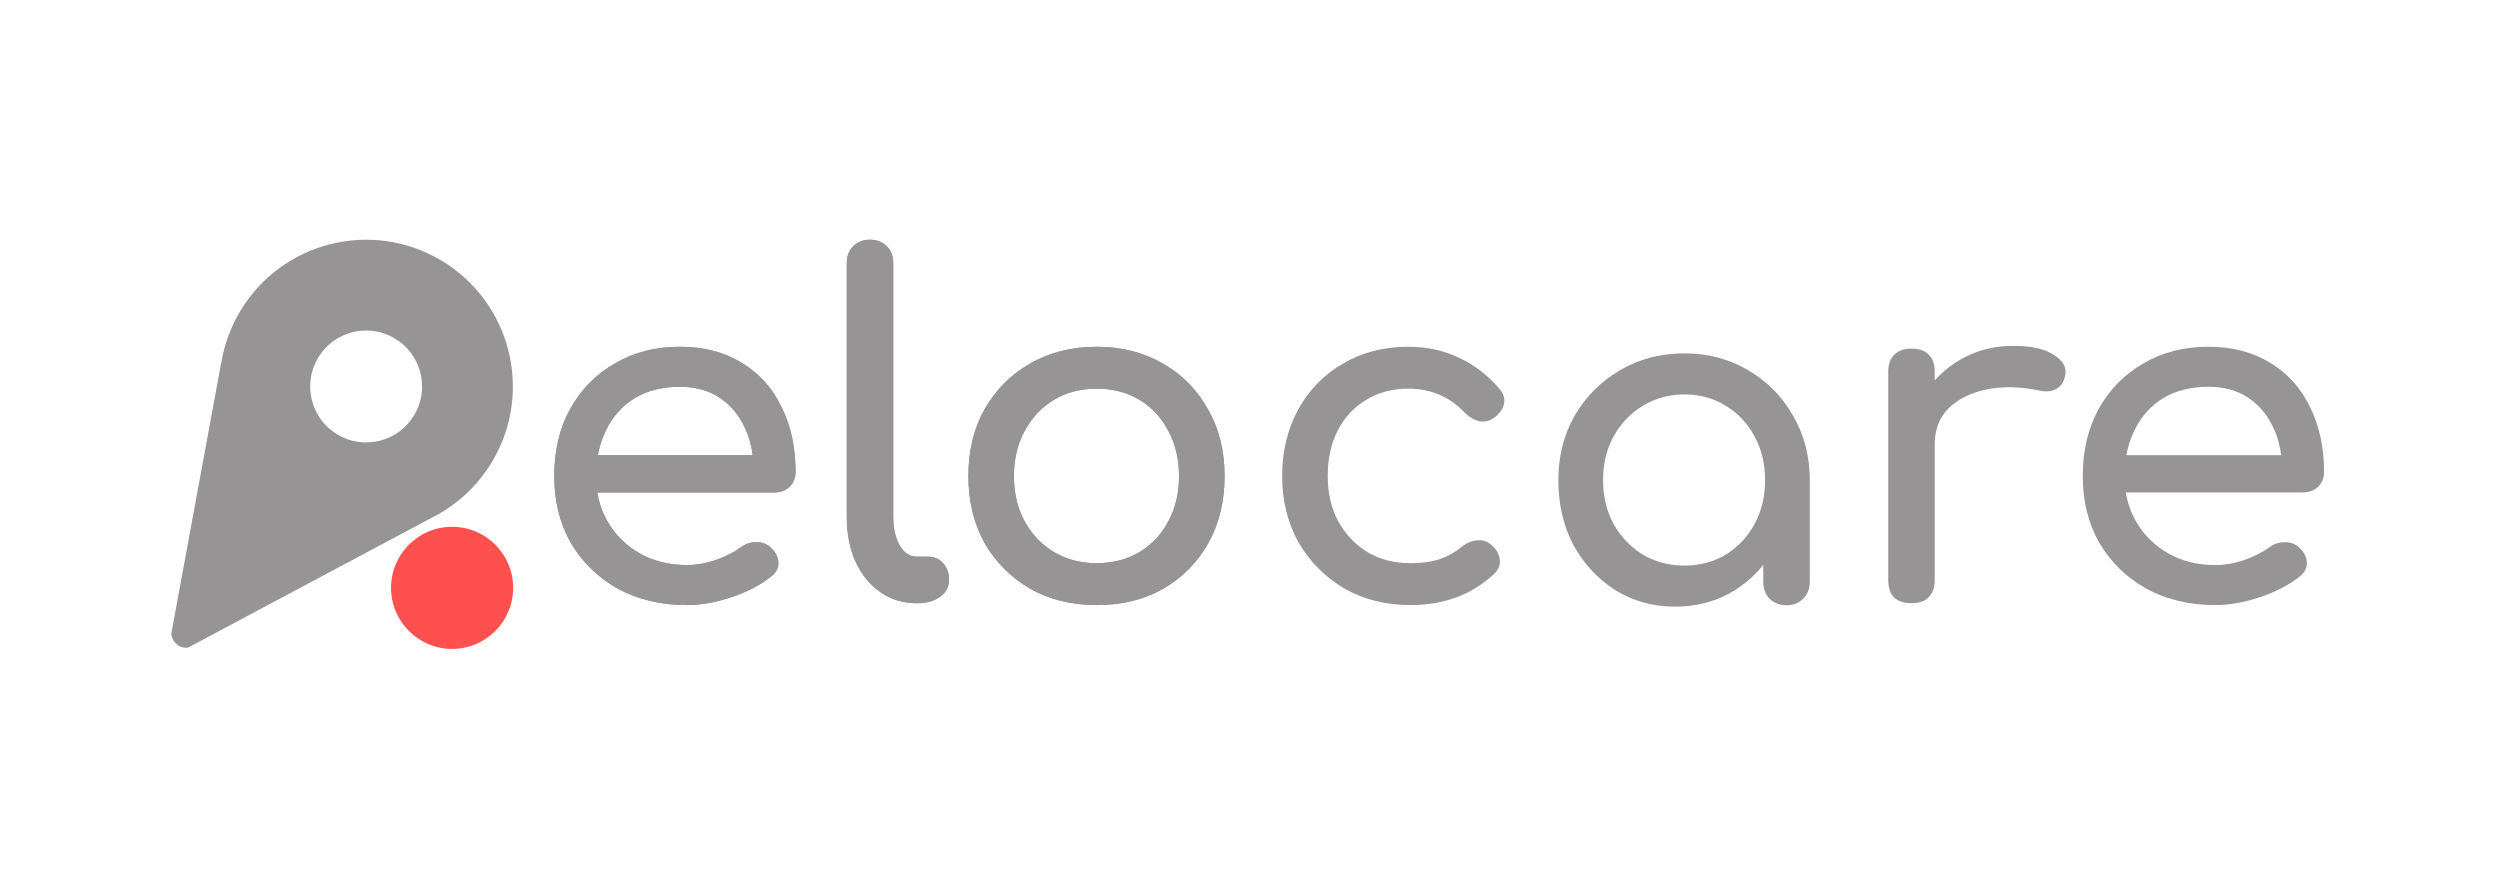
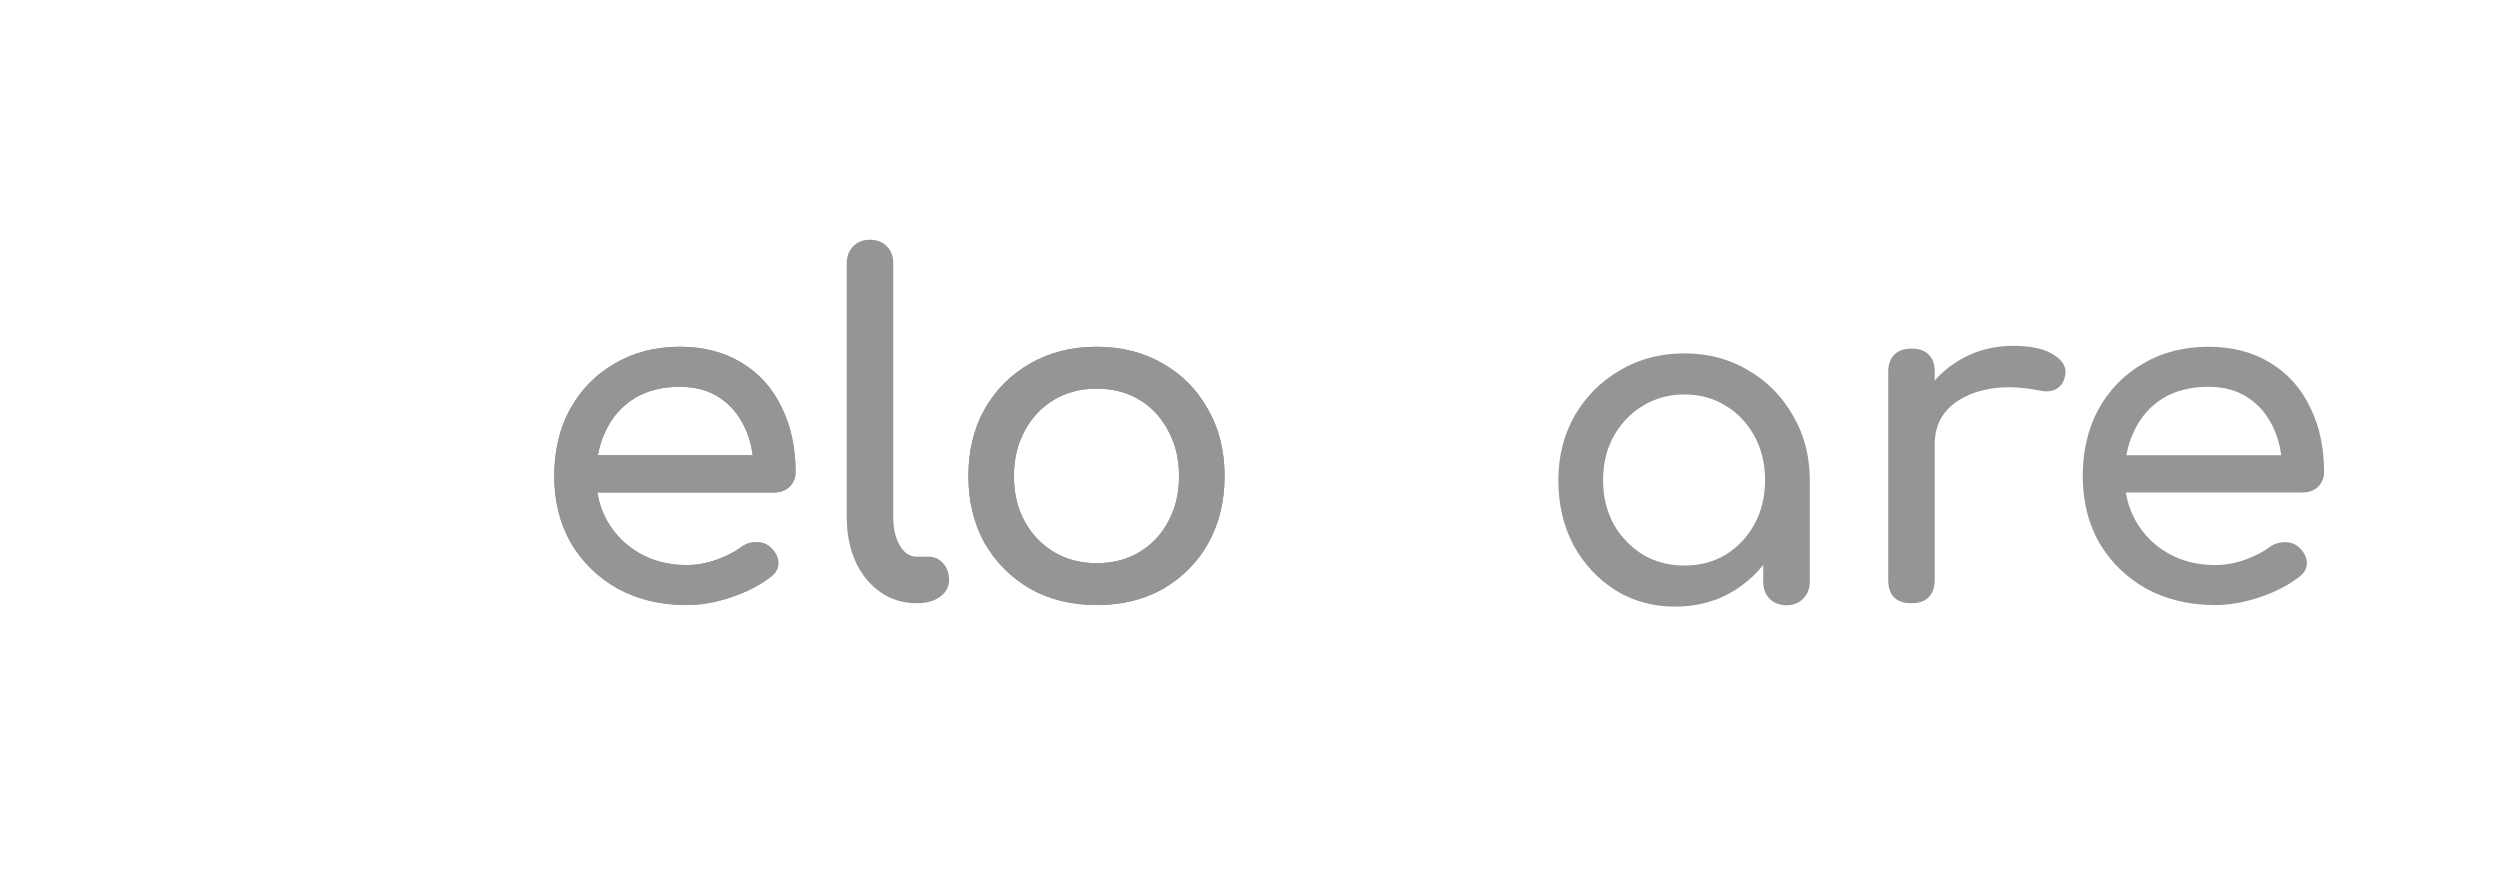
<svg xmlns="http://www.w3.org/2000/svg" width="146" height="51" viewBox="0 0 146 51" fill="none">
  <path fill-rule="evenodd" clip-rule="evenodd" d="M36.088 34.385C37.264 35.019 38.604 35.336 40.107 35.336C40.939 35.336 41.808 35.182 42.714 34.874C43.637 34.566 44.406 34.167 45.022 33.678C45.33 33.443 45.474 33.162 45.456 32.836C45.438 32.509 45.275 32.21 44.968 31.939C44.732 31.739 44.452 31.649 44.126 31.667C43.818 31.667 43.528 31.766 43.257 31.966C42.895 32.238 42.415 32.482 41.818 32.7C41.238 32.899 40.668 32.999 40.107 32.999C39.075 32.999 38.16 32.772 37.364 32.319C36.567 31.866 35.943 31.25 35.49 30.471C35.187 29.949 34.985 29.378 34.885 28.759H45.212C45.574 28.759 45.873 28.65 46.108 28.432C46.343 28.197 46.461 27.907 46.461 27.563C46.461 26.131 46.19 24.872 45.647 23.785C45.121 22.679 44.352 21.819 43.338 21.203C42.324 20.568 41.111 20.251 39.699 20.251C38.269 20.251 37.002 20.578 35.898 21.23C34.793 21.864 33.924 22.752 33.291 23.893C32.675 25.017 32.367 26.322 32.367 27.807C32.367 29.275 32.693 30.58 33.345 31.721C34.015 32.845 34.929 33.732 36.088 34.385ZM34.916 26.584C35.009 26.069 35.164 25.588 35.382 25.144C35.762 24.346 36.314 23.721 37.038 23.268C37.78 22.815 38.667 22.589 39.699 22.589C40.605 22.589 41.374 22.797 42.008 23.214C42.641 23.631 43.13 24.201 43.474 24.926C43.718 25.428 43.881 25.981 43.961 26.584H34.916Z" fill="#969494" />
-   <path d="M51.406 34.575C52.022 35.01 52.728 35.227 53.524 35.227H53.579C54.122 35.227 54.565 35.1 54.909 34.847C55.253 34.593 55.425 34.267 55.425 33.868C55.425 33.47 55.307 33.144 55.072 32.89C54.855 32.636 54.565 32.509 54.203 32.509H53.524C53.126 32.509 52.8 32.292 52.547 31.857C52.293 31.422 52.166 30.869 52.166 30.199V15.359C52.166 14.96 52.04 14.634 51.786 14.38C51.533 14.127 51.207 14 50.809 14C50.41 14 50.084 14.127 49.831 14.38C49.578 14.634 49.451 14.96 49.451 15.359V30.199C49.451 31.178 49.623 32.047 49.967 32.808C50.311 33.551 50.791 34.14 51.406 34.575Z" fill="#969494" />
  <path fill-rule="evenodd" clip-rule="evenodd" d="M60.165 34.385C61.287 35.019 62.582 35.336 64.048 35.336C65.514 35.336 66.809 35.019 67.931 34.385C69.054 33.732 69.932 32.845 70.566 31.721C71.199 30.58 71.516 29.275 71.516 27.807C71.516 26.322 71.19 25.017 70.538 23.893C69.905 22.752 69.027 21.864 67.904 21.23C66.782 20.578 65.496 20.251 64.048 20.251C62.582 20.251 61.287 20.578 60.165 21.23C59.042 21.864 58.155 22.752 57.503 23.893C56.87 25.017 56.553 26.322 56.553 27.807C56.553 29.275 56.87 30.58 57.503 31.721C58.155 32.845 59.042 33.732 60.165 34.385ZM66.546 32.238C65.822 32.672 64.989 32.89 64.048 32.89C63.107 32.89 62.274 32.672 61.55 32.238C60.825 31.803 60.255 31.205 59.839 30.444C59.422 29.683 59.214 28.804 59.214 27.807C59.214 26.811 59.422 25.932 59.839 25.171C60.255 24.392 60.825 23.785 61.55 23.35C62.274 22.915 63.107 22.698 64.048 22.698C64.989 22.698 65.822 22.915 66.546 23.35C67.27 23.785 67.832 24.392 68.23 25.171C68.646 25.932 68.855 26.811 68.855 27.807C68.855 28.804 68.646 29.683 68.23 30.444C67.832 31.205 67.27 31.803 66.546 32.238Z" fill="#969494" />
-   <path d="M78.49 34.358C79.63 35.01 80.925 35.336 82.373 35.336C84.328 35.336 85.958 34.729 87.261 33.515C87.514 33.261 87.623 32.98 87.587 32.672C87.551 32.346 87.379 32.056 87.071 31.803C86.836 31.603 86.564 31.522 86.256 31.558C85.948 31.576 85.65 31.703 85.36 31.939C84.962 32.265 84.518 32.509 84.029 32.672C83.559 32.817 83.007 32.89 82.373 32.89C81.413 32.89 80.572 32.672 79.847 32.238C79.123 31.785 78.553 31.178 78.137 30.416C77.738 29.655 77.539 28.786 77.539 27.807C77.539 26.774 77.738 25.878 78.137 25.116C78.535 24.355 79.087 23.767 79.793 23.35C80.499 22.915 81.314 22.698 82.237 22.698C83.559 22.698 84.663 23.169 85.55 24.111C85.804 24.364 86.084 24.528 86.392 24.6C86.7 24.654 86.981 24.591 87.234 24.41C87.56 24.174 87.759 23.902 87.831 23.594C87.904 23.286 87.813 22.987 87.56 22.698C86.854 21.882 86.057 21.275 85.17 20.877C84.283 20.46 83.305 20.251 82.237 20.251C80.807 20.251 79.54 20.578 78.435 21.23C77.331 21.864 76.462 22.752 75.828 23.893C75.195 25.035 74.878 26.34 74.878 27.807C74.878 29.239 75.195 30.525 75.828 31.667C76.48 32.79 77.367 33.687 78.49 34.358Z" fill="#969494" />
  <path d="M112.988 25.932V33.868C112.988 34.303 112.871 34.638 112.635 34.874C112.418 35.109 112.083 35.227 111.631 35.227C111.196 35.227 110.861 35.119 110.626 34.901C110.39 34.666 110.273 34.321 110.273 33.868V21.719C110.273 21.284 110.39 20.949 110.626 20.713C110.861 20.478 111.196 20.36 111.631 20.36C112.083 20.36 112.418 20.478 112.635 20.713C112.871 20.931 112.988 21.266 112.988 21.719V22.221C113.432 21.719 113.957 21.298 114.563 20.958C115.469 20.451 116.464 20.197 117.551 20.197C118.637 20.197 119.442 20.378 119.967 20.741C120.511 21.085 120.719 21.502 120.592 21.991C120.538 22.244 120.429 22.444 120.266 22.589C120.121 22.716 119.949 22.797 119.75 22.833C119.551 22.87 119.334 22.861 119.099 22.806C117.94 22.571 116.899 22.552 115.976 22.752C115.052 22.951 114.319 23.323 113.776 23.866C113.251 24.41 112.988 25.098 112.988 25.932Z" fill="#969494" />
  <path fill-rule="evenodd" clip-rule="evenodd" d="M125.352 34.385C126.529 35.019 127.869 35.336 129.371 35.336C130.204 35.336 131.073 35.182 131.978 34.874C132.902 34.566 133.671 34.167 134.287 33.678C134.594 33.443 134.739 33.162 134.721 32.836C134.703 32.509 134.54 32.21 134.232 31.939C133.997 31.739 133.716 31.649 133.39 31.667C133.083 31.667 132.793 31.766 132.521 31.966C132.159 32.238 131.68 32.482 131.082 32.7C130.503 32.899 129.933 32.999 129.371 32.999C128.339 32.999 127.425 32.772 126.629 32.319C125.832 31.866 125.207 31.25 124.755 30.471C124.452 29.949 124.25 29.378 124.15 28.759H134.477C134.839 28.759 135.137 28.65 135.373 28.432C135.608 28.197 135.726 27.907 135.726 27.563C135.726 26.131 135.454 24.872 134.911 23.785C134.386 22.679 133.617 21.819 132.603 21.203C131.589 20.568 130.376 20.251 128.964 20.251C127.534 20.251 126.266 20.578 125.162 21.23C124.058 21.864 123.189 22.752 122.555 23.893C121.94 25.017 121.632 26.322 121.632 27.807C121.632 29.275 121.958 30.58 122.609 31.721C123.279 32.845 124.194 33.732 125.352 34.385ZM124.181 26.584C124.274 26.069 124.429 25.588 124.646 25.144C125.026 24.346 125.579 23.721 126.303 23.268C127.045 22.815 127.932 22.589 128.964 22.589C129.869 22.589 130.639 22.797 131.272 23.214C131.906 23.631 132.395 24.201 132.739 24.926C132.983 25.428 133.145 25.981 133.225 26.584H124.181Z" fill="#969494" />
  <path d="M40.107 35.336C38.604 35.336 37.264 35.019 36.088 34.385C34.929 33.732 34.015 32.845 33.345 31.721C32.693 30.58 32.367 29.275 32.367 27.807C32.367 26.322 32.675 25.017 33.291 23.893C33.924 22.752 34.793 21.864 35.898 21.23C37.002 20.578 38.269 20.251 39.699 20.251C41.111 20.251 42.324 20.568 43.338 21.203C44.352 21.819 45.121 22.679 45.647 23.785C46.19 24.872 46.461 26.131 46.461 27.563C46.461 27.907 46.343 28.197 46.108 28.432C45.873 28.65 45.574 28.759 45.212 28.759H34.268H34.885L34.86 28.583L34.84 28.411L34.825 28.222L34.813 27.979L34.812 27.727L34.823 27.387L34.843 27.116L34.873 26.858L34.893 26.719L34.916 26.584H34.268H45.13H44.604H44.227H44.042H43.961L43.991 26.862L44.008 27.099L44.017 27.345C43.999 26.439 43.818 25.633 43.474 24.926C43.13 24.201 42.641 23.631 42.008 23.214C41.374 22.797 40.605 22.589 39.699 22.589C38.667 22.589 37.78 22.815 37.038 23.268C36.314 23.721 35.762 24.346 35.382 25.144C35.001 25.923 34.811 26.811 34.811 27.807C34.811 28.804 35.038 29.692 35.49 30.471C35.943 31.25 36.567 31.866 37.364 32.319C38.16 32.772 39.075 32.999 40.107 32.999C40.668 32.999 41.238 32.899 41.818 32.7C42.415 32.482 42.895 32.238 43.257 31.966C43.528 31.766 43.818 31.667 44.126 31.667C44.452 31.649 44.732 31.739 44.968 31.939C45.275 32.21 45.438 32.509 45.456 32.836C45.474 33.162 45.33 33.443 45.022 33.678C44.406 34.167 43.637 34.566 42.714 34.874C41.808 35.182 40.939 35.336 40.107 35.336Z" fill="#969494" />
  <path d="M53.524 35.227C52.728 35.227 52.022 35.01 51.406 34.575C50.791 34.14 50.311 33.551 49.967 32.808C49.623 32.047 49.451 31.178 49.451 30.199V15.359C49.451 14.96 49.578 14.634 49.831 14.38C50.084 14.127 50.41 14 50.809 14C51.207 14 51.533 14.127 51.786 14.38C52.04 14.634 52.166 14.96 52.166 15.359V30.199C52.166 30.869 52.293 31.422 52.547 31.857C52.8 32.292 53.126 32.509 53.524 32.509H54.203C54.565 32.509 54.855 32.636 55.072 32.89C55.307 33.144 55.425 33.47 55.425 33.868C55.425 34.267 55.253 34.593 54.909 34.847C54.565 35.1 54.122 35.227 53.579 35.227H53.524Z" fill="#969494" />
  <path d="M64.048 35.336C62.582 35.336 61.287 35.019 60.165 34.385C59.042 33.732 58.155 32.845 57.503 31.721C56.87 30.58 56.553 29.275 56.553 27.807C56.553 26.322 56.87 25.017 57.503 23.893C58.155 22.752 59.042 21.864 60.165 21.23C61.287 20.578 62.582 20.251 64.048 20.251C65.496 20.251 66.782 20.578 67.904 21.23C69.027 21.864 69.905 22.752 70.538 23.893C71.19 25.017 71.516 26.322 71.516 27.807C71.516 29.275 71.199 30.58 70.566 31.721C69.932 32.845 69.054 33.732 67.931 34.385C66.809 35.019 65.514 35.336 64.048 35.336ZM64.048 32.89C64.989 32.89 65.822 32.672 66.546 32.238C67.27 31.803 67.832 31.205 68.23 30.444C68.646 29.683 68.855 28.804 68.855 27.807C68.855 26.811 68.646 25.932 68.23 25.171C67.832 24.392 67.27 23.785 66.546 23.35C65.822 22.915 64.989 22.698 64.048 22.698C63.107 22.698 62.274 22.915 61.55 23.35C60.825 23.785 60.255 24.392 59.839 25.171C59.422 25.932 59.214 26.811 59.214 27.807C59.214 28.804 59.422 29.683 59.839 30.444C60.255 31.205 60.825 31.803 61.55 32.238C62.274 32.672 63.107 32.89 64.048 32.89Z" fill="#969494" />
-   <path fill-rule="evenodd" clip-rule="evenodd" d="M14.01 18.203C16.422 14.131 21.677 12.786 25.749 15.198C29.821 17.61 31.166 22.866 28.754 26.937C27.877 28.419 26.622 29.539 25.186 30.249C23.166 31.326 14.28 36.062 10.974 37.823C10.937 37.829 10.899 37.831 10.86 37.831C10.424 37.831 10.063 37.481 10 37.024C10.77 32.846 12.922 21.162 12.922 21.162L12.927 21.166C13.095 20.148 13.452 19.144 14.01 18.203ZM18.57 20.904C19.49 19.352 21.495 18.839 23.048 19.758C24.6 20.678 25.114 22.683 24.194 24.236C23.274 25.788 21.269 26.302 19.716 25.382C18.164 24.462 17.651 22.457 18.57 20.904Z" fill="#969494" />
-   <circle cx="26.402" cy="34.33" r="3.566" fill="#FF5050" />
  <path d="M97.83 35.427C96.533 35.427 95.369 35.107 94.339 34.468C93.308 33.81 92.491 32.931 91.887 31.829C91.301 30.71 91.008 29.449 91.008 28.045C91.008 26.642 91.328 25.38 91.967 24.261C92.624 23.142 93.504 22.262 94.605 21.623C95.725 20.965 96.977 20.637 98.363 20.637C99.749 20.637 100.992 20.965 102.094 21.623C103.195 22.262 104.066 23.142 104.705 24.261C105.363 25.38 105.691 26.642 105.691 28.045H104.652C104.652 29.449 104.35 30.71 103.746 31.829C103.16 32.931 102.351 33.81 101.321 34.468C100.291 35.107 99.127 35.427 97.83 35.427ZM98.363 33.029C99.269 33.029 100.077 32.815 100.788 32.389C101.499 31.945 102.058 31.35 102.467 30.604C102.876 29.84 103.08 28.987 103.08 28.045C103.08 27.086 102.876 26.233 102.467 25.487C102.058 24.723 101.499 24.128 100.788 23.701C100.077 23.257 99.269 23.035 98.363 23.035C97.475 23.035 96.666 23.257 95.938 23.701C95.227 24.128 94.659 24.723 94.232 25.487C93.824 26.233 93.619 27.086 93.619 28.045C93.619 28.987 93.824 29.84 94.232 30.604C94.659 31.35 95.227 31.945 95.938 32.389C96.666 32.815 97.475 33.029 98.363 33.029ZM104.332 35.347C103.941 35.347 103.613 35.223 103.346 34.974C103.098 34.707 102.973 34.379 102.973 33.988V29.911L103.48 27.086L105.691 28.045V33.988C105.691 34.379 105.558 34.707 105.292 34.974C105.043 35.223 104.723 35.347 104.332 35.347Z" fill="#969494" />
</svg>